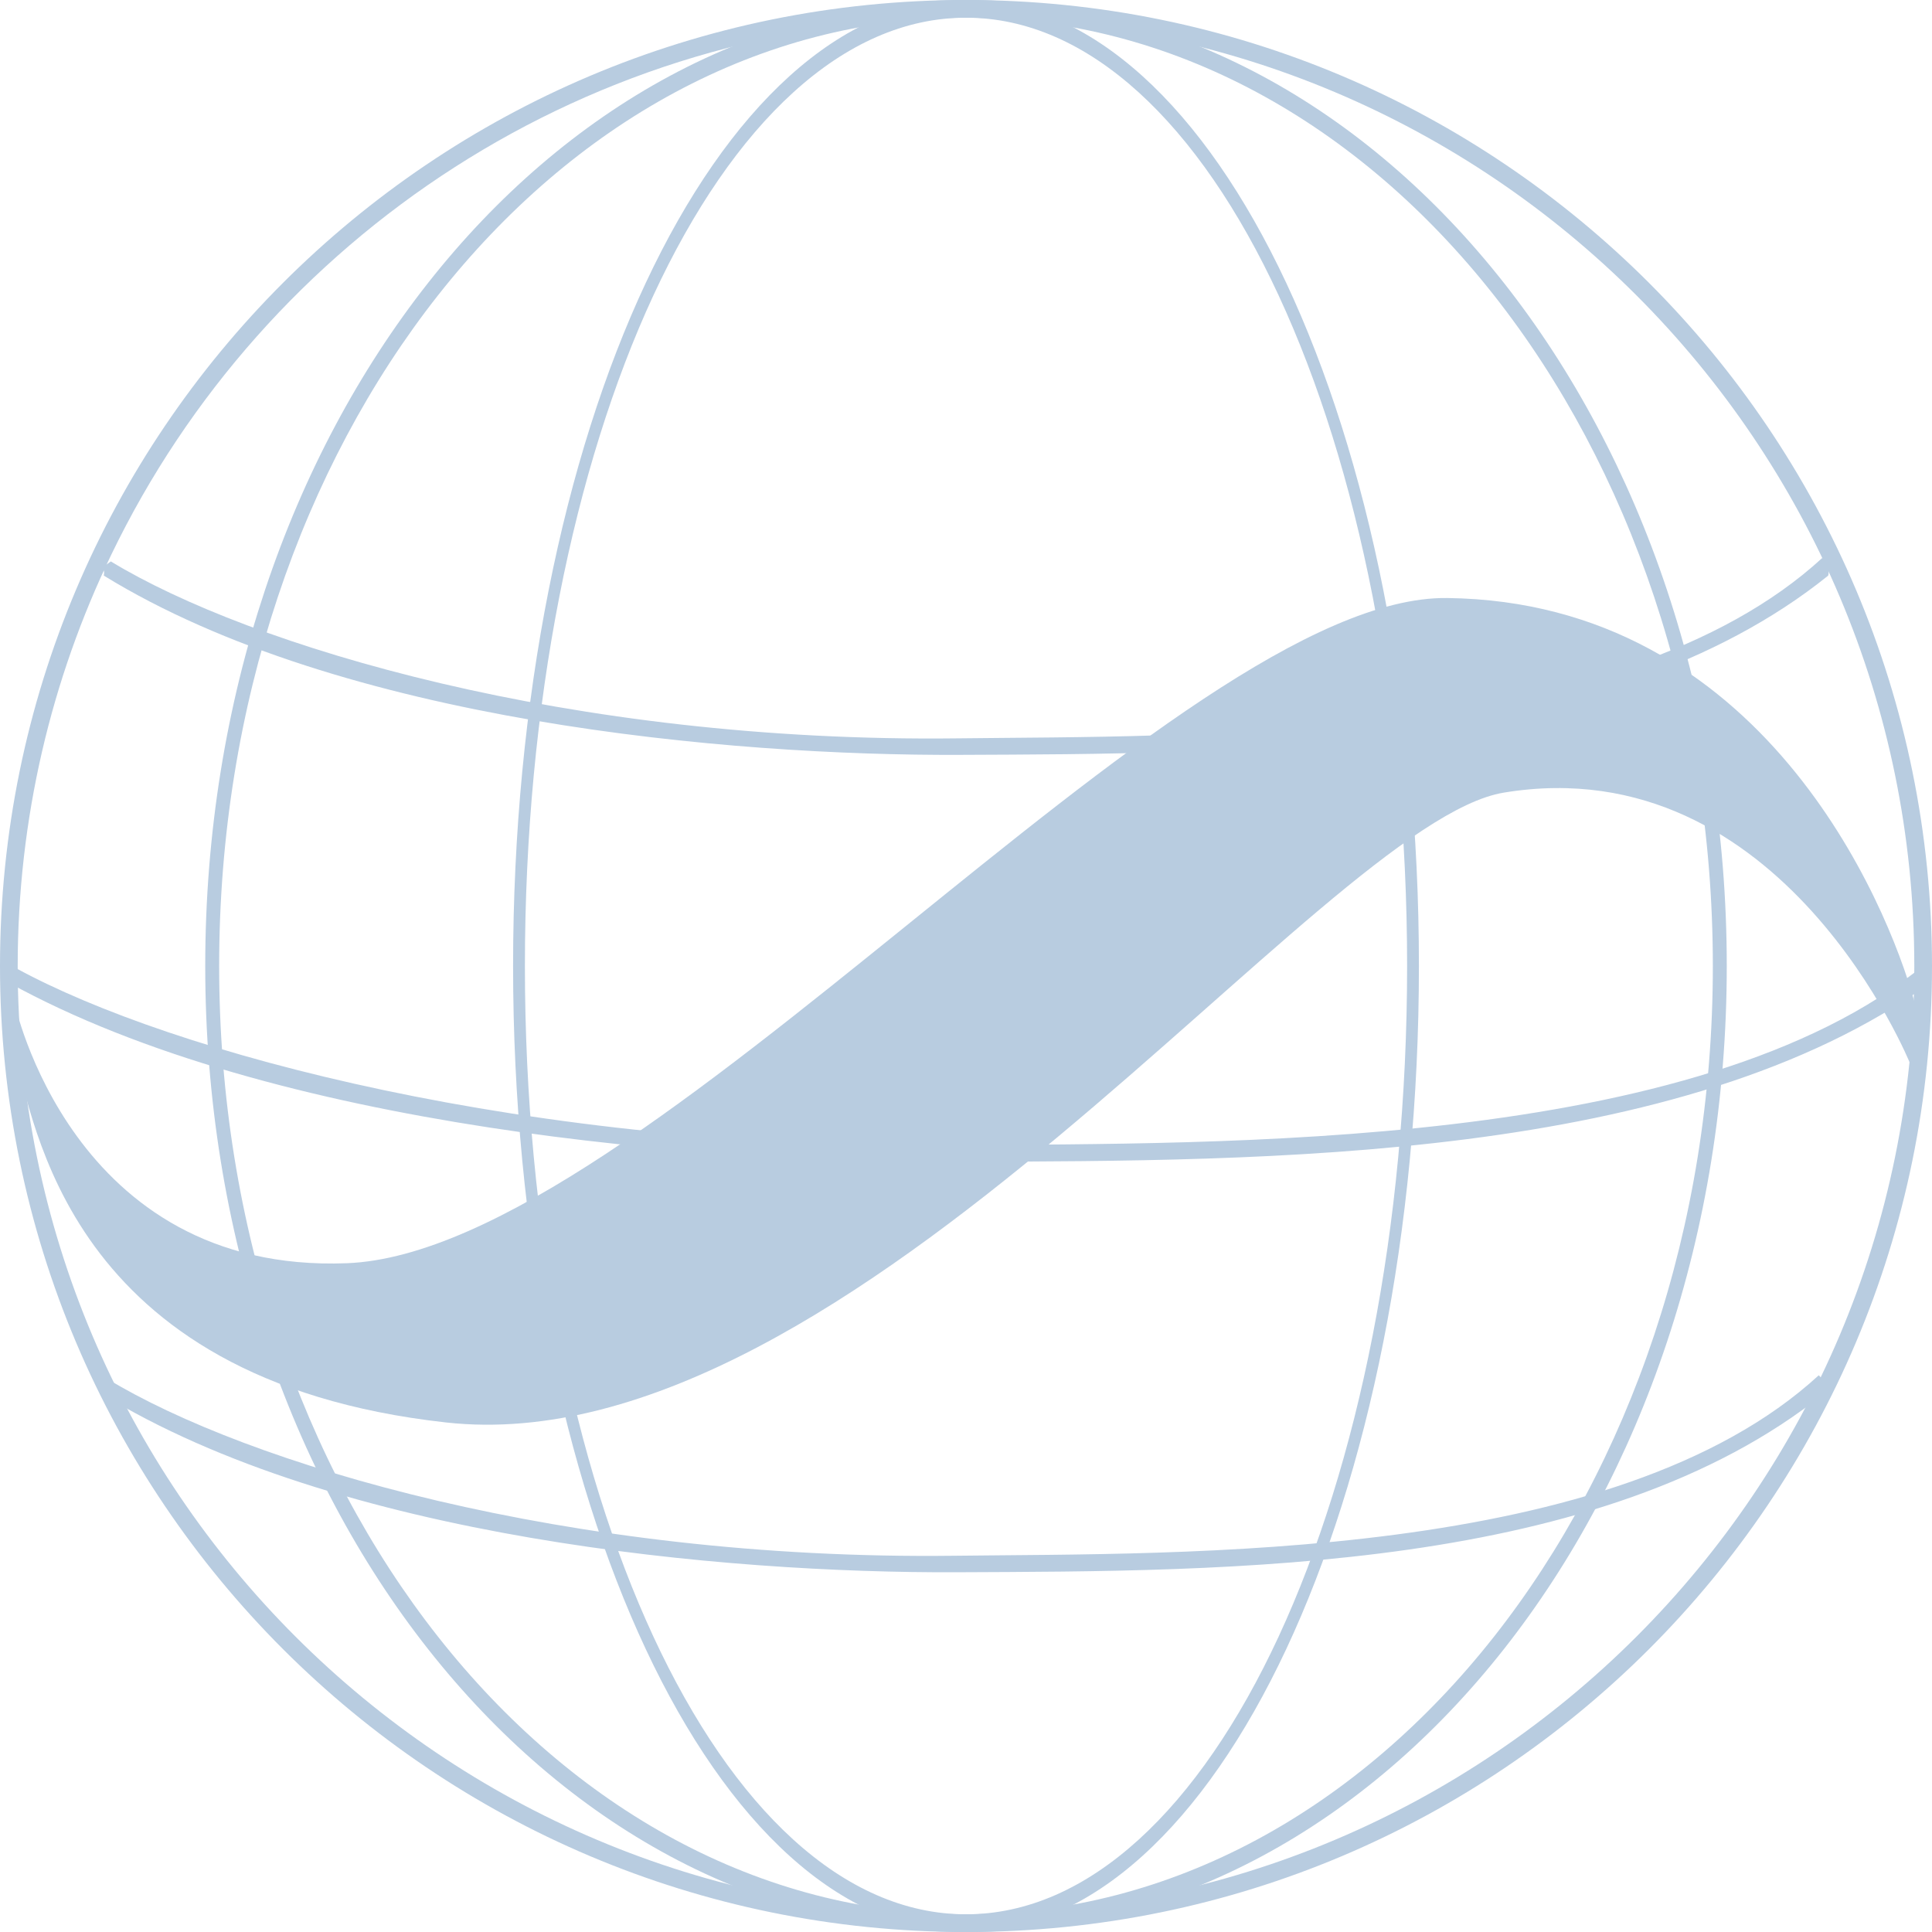
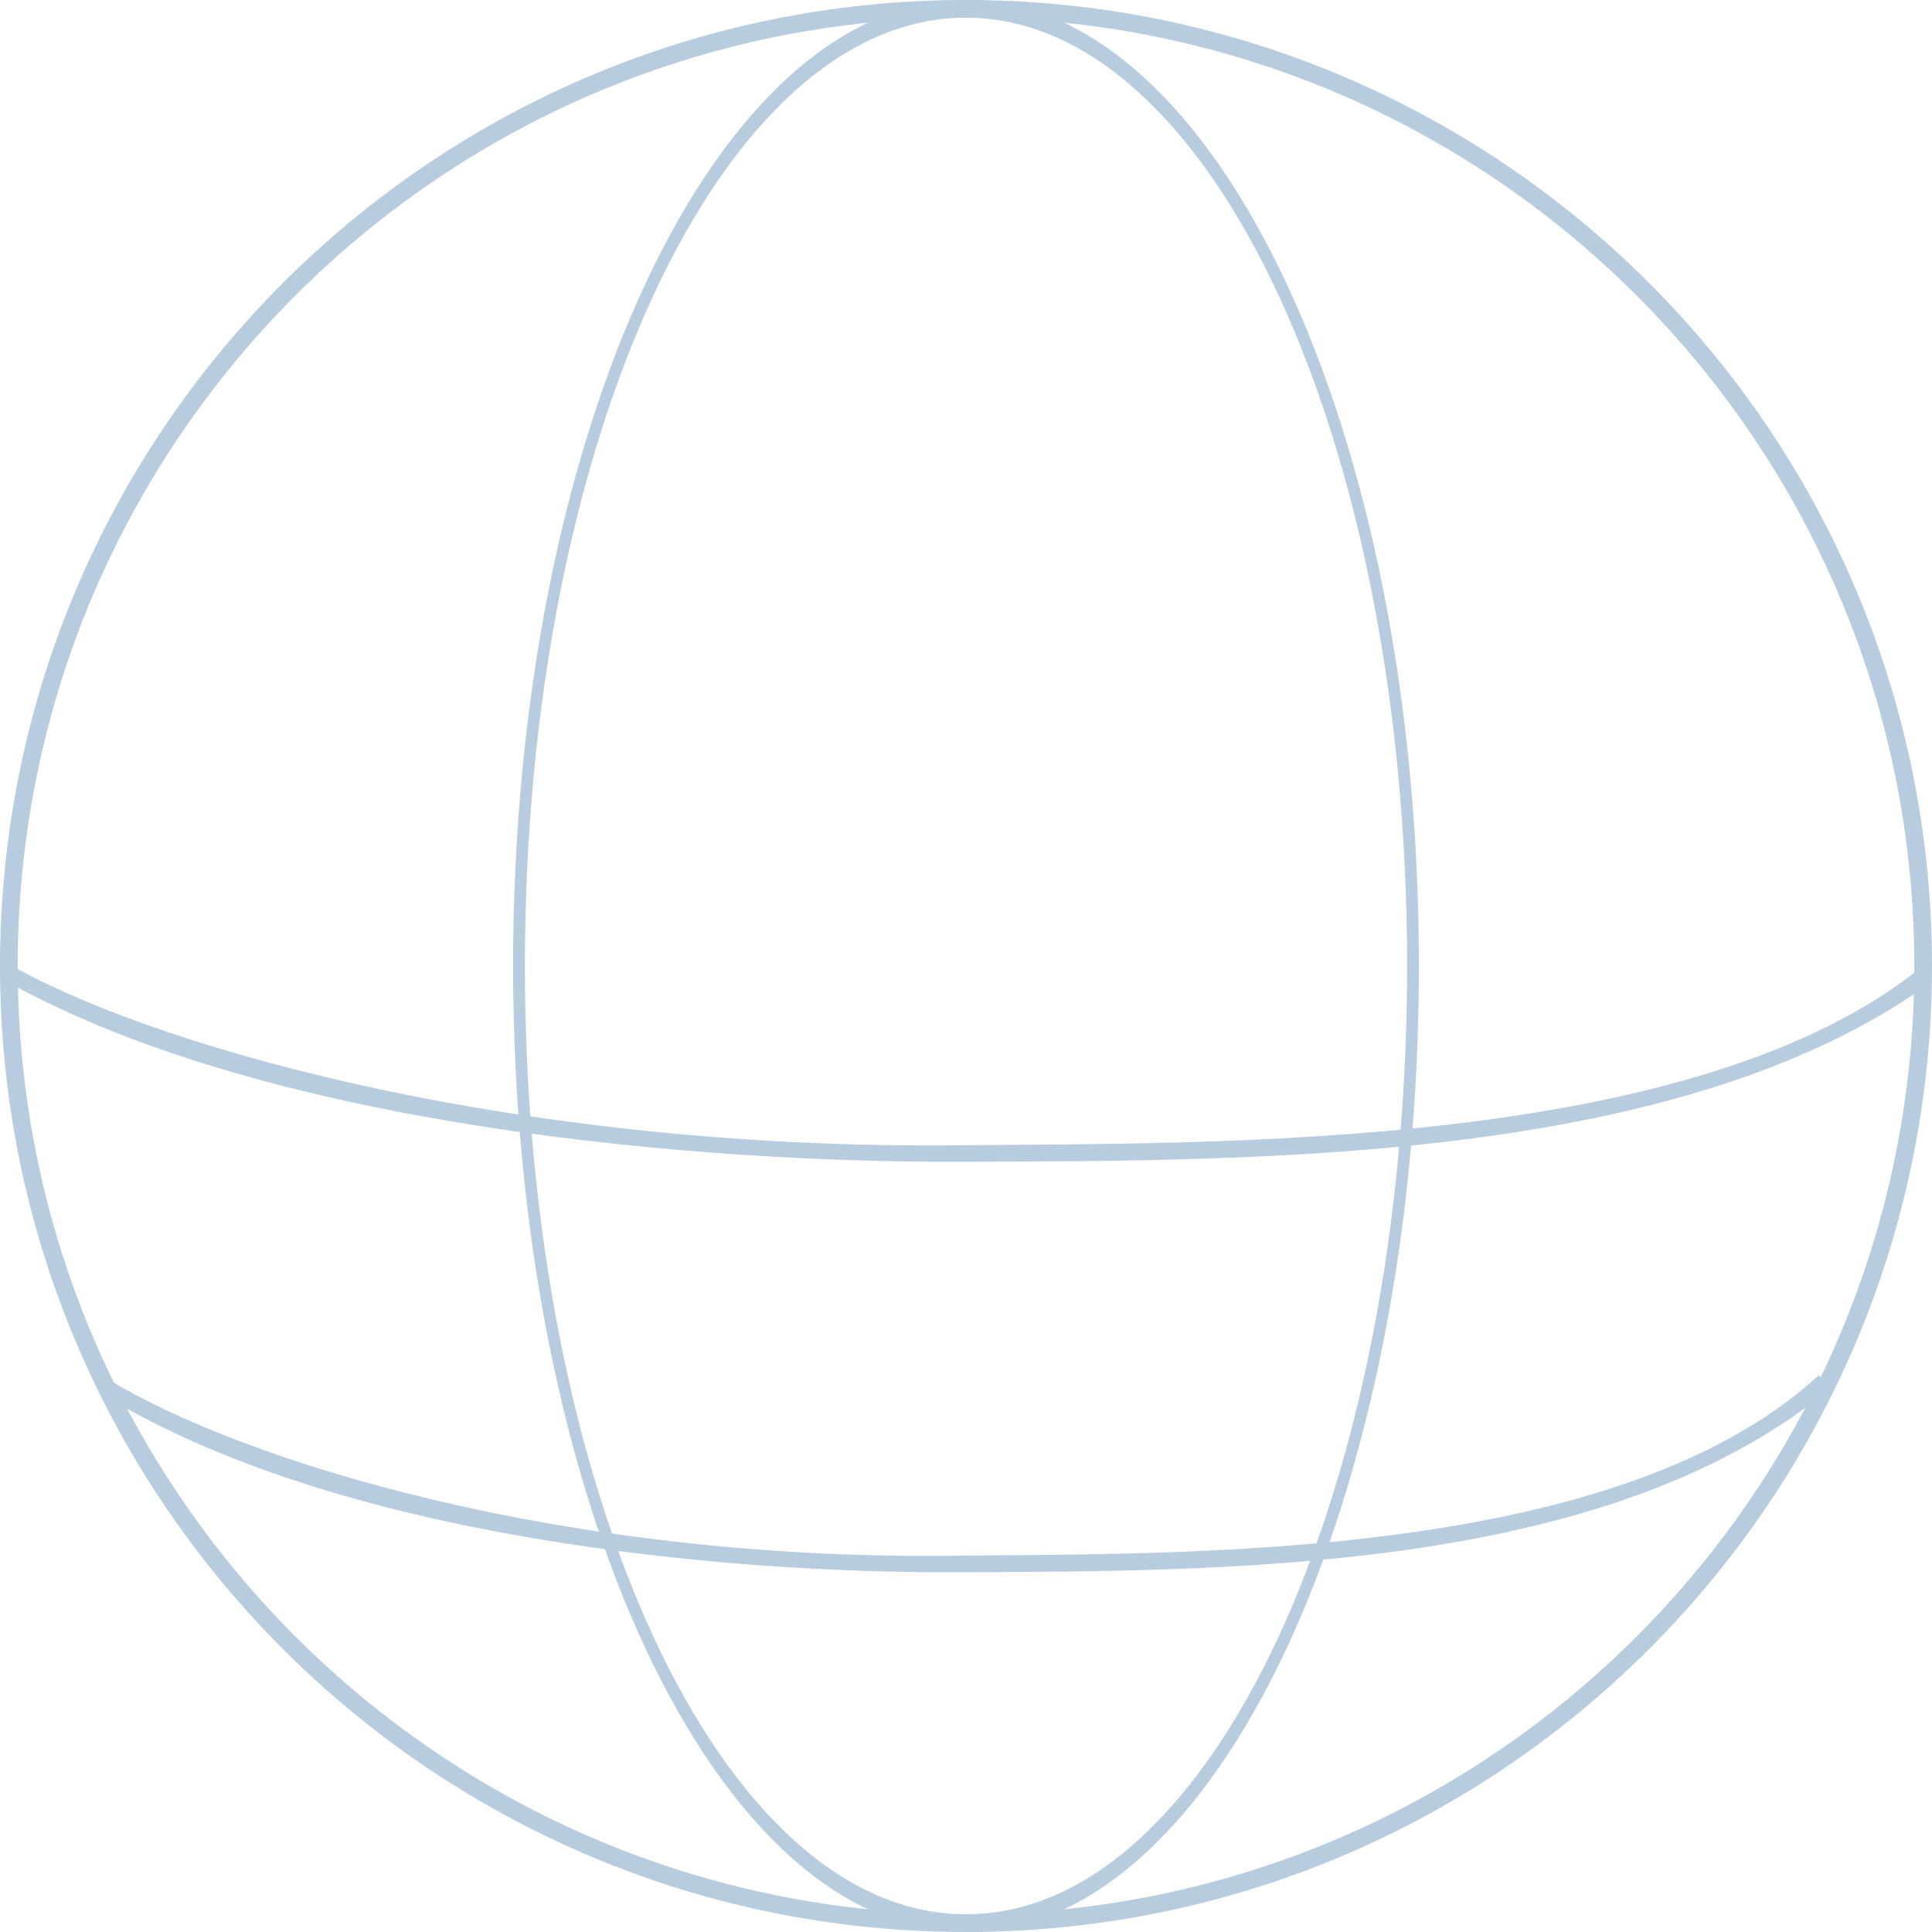
<svg xmlns="http://www.w3.org/2000/svg" version="1.1" id="Ebene_1" width="126" height="126" viewBox="0 0 126 126" overflow="visible" enable-background="new 0 0 126 126" xml:space="preserve">
  <path fill="#B8CCE0" d="M126,63c0,34.795-28.205,63-63,63C28.206,126,0,97.795,0,63C0,28.206,28.206,0,63,0  C97.795,0,126,28.206,126,63z M63,1.154c-24.543,0-45.747,14.295-55.739,35.014C3.348,44.285,1.154,53.386,1.154,63  c0,34.156,27.689,61.846,61.846,61.846c34.156,0,61.846-27.689,61.846-61.846S97.156,1.154,63,1.154z" />
-   <path fill="#B8CCE0" d="M112.615,63c0,34.795-22.214,63-49.615,63c-27.402,0-49.615-28.205-49.615-63C13.385,28.206,35.598,0,63,0  C90.401,0,112.615,28.206,112.615,63z M63,1.154C36.1,1.154,14.293,28.844,14.293,63S36.1,124.846,63,124.846  c26.899,0,48.707-27.689,48.707-61.846S89.899,1.154,63,1.154z" />
  <path fill="#B8CCE0" d="M92.538,63c0,34.795-13.225,63-29.538,63S33.462,97.795,33.462,63C33.462,28.206,46.687,0,63,0  S92.538,28.206,92.538,63z M63,1.154C46.985,1.154,34.233,28.844,34.233,63S46.985,124.846,63,124.846  c16.016,0,28.768-27.689,28.768-61.846S79.016,1.154,63,1.154z" />
-   <path fill="#B8CCE0" d="M62.461,48.153c14.926-0.182,43.115,0.423,56.386-11.768c0.575,0.537,0.384,1.154,0.384,1.154  C104.654,49.27,80.308,49.154,62.615,49.23c-15.08,0.066-40.345-2.153-55.846-11.691c0.154-0.77-0.615-0.155,0.461-0.924  C16.269,42.115,37.154,48.461,62.461,48.153z" />
-   <path fill="#B8CCE0" d="M62.231,101.462c14.924-0.182,43.114,0.423,56.384-11.77c0.577,0.539,0.384,1.154,0.384,1.154  c-14.576,11.729-38.921,11.614-56.614,11.692c-15.08,0.065-40.347-2.154-55.846-11.692c0.154-0.77-0.616-0.154,0.461-0.923  C16.038,95.423,36.923,101.77,62.231,101.462z" />
+   <path fill="#B8CCE0" d="M62.231,101.462c14.924-0.182,43.114,0.423,56.384-11.77c0.577,0.539,0.384,1.154,0.384,1.154  c-14.576,11.729-38.921,11.614-56.614,11.692c-15.08,0.065-40.347-2.154-55.846-11.692c0.154-0.77-0.616-0.154,0.461-0.923  C16.038,95.423,36.923,101.77,62.231,101.462" />
  <path fill="#B8CCE0" d="M62.636,74.692c16.638-0.181,48.062,0.424,62.855-11.769c0.643,0.539,0.43,1.154,0.43,1.154  C109.67,75.808,82.529,75.691,62.808,75.771c-16.811,0.064-44.976-2.154-62.255-11.692c0.172-0.771-0.686-0.155,0.514-0.925  C11.143,68.653,34.424,75,62.636,74.692z" />
-   <path fill="#B8CCE0" d="M0.923,65.309c0,0,3.692,17.769,21.692,17.075c19.276-0.741,54.239-43.6,71.77-43.383  c20.533,0.252,28.686,19.873,30.461,26.308c0.116,5.768-0.231,4.152-0.231,4.152s-8.308-20.769-26.537-17.769  c-11.88,1.955-42.456,44.026-69,41.076C4.154,90,2.308,72.922,0.923,68.77C0.923,67.615,0.923,65.309,0.923,65.309z" />
</svg>